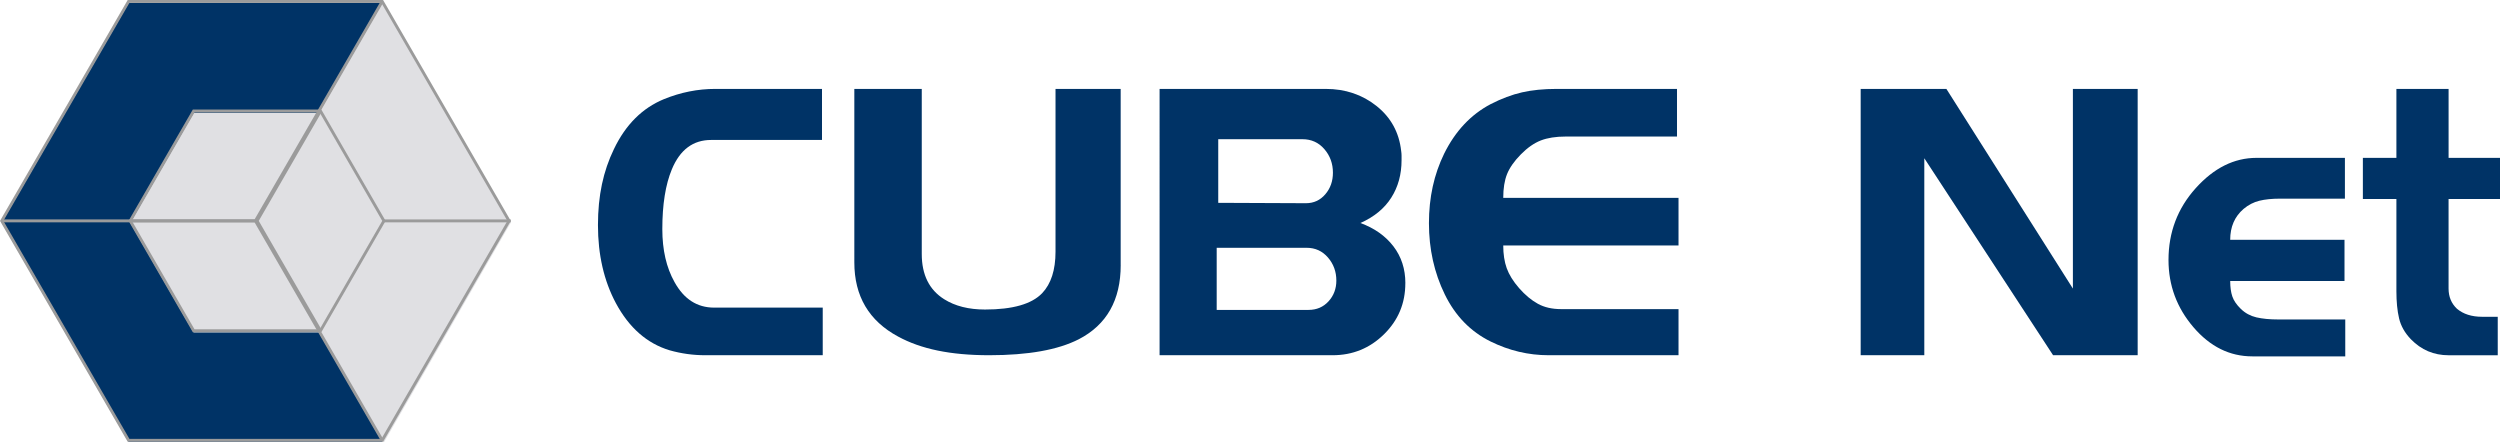
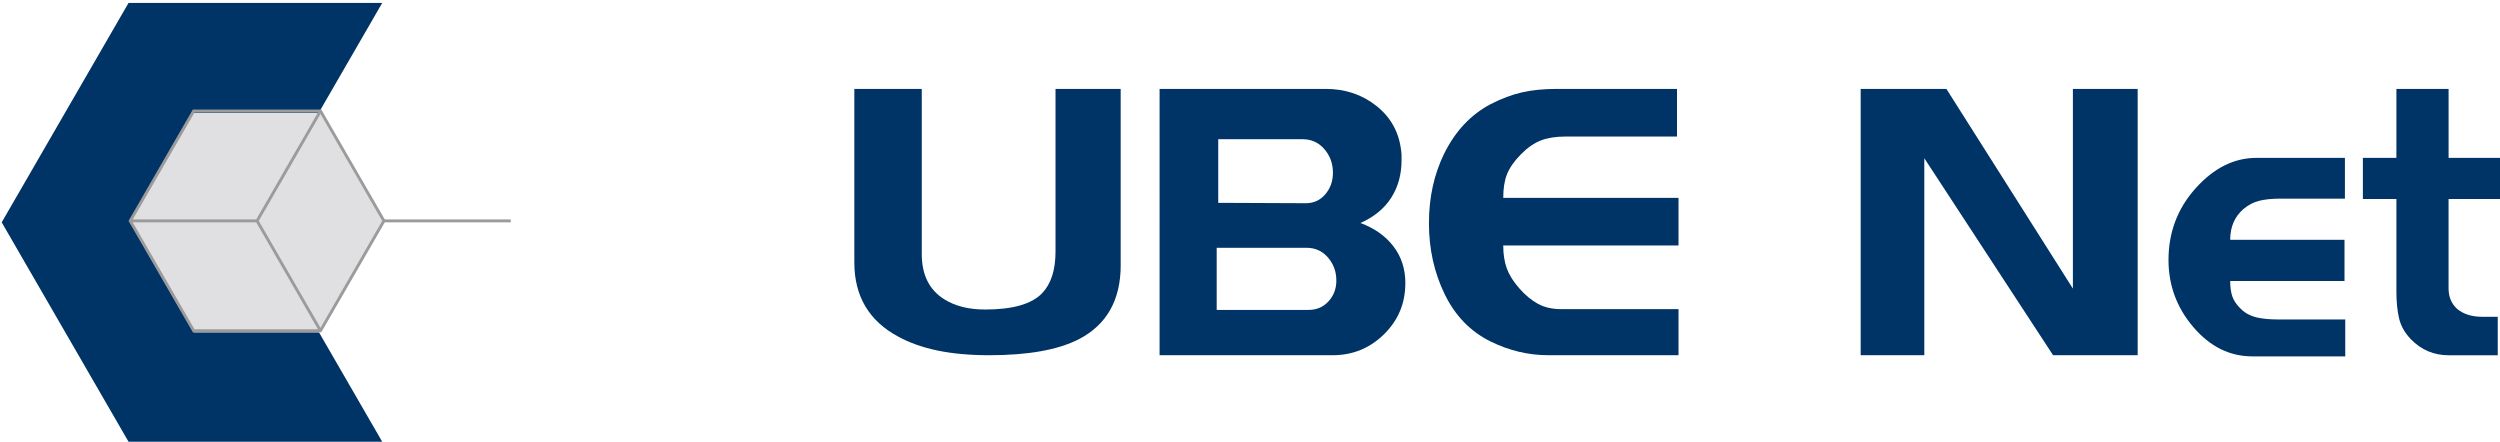
<svg xmlns="http://www.w3.org/2000/svg" id="_レイヤー_1" data-name="レイヤー 1" viewBox="0 0 854.53 151.2">
-   <polygon points="131.23 1 44.51 1 1.16 76.1 44.51 151.2 131.23 151.2 174.59 76.1 131.23 1" style="fill: #e0e0e3;" />
  <g>
    <polygon points="130.65 1 43.94 1 .58 76 43.94 151 130.65 151 87.3 76 130.65 1" style="fill: #036;" />
    <polygon points="130.65 1 87.3 76 .58 76 87.3 76 130.65 151 87.3 76 130.65 1" style="fill: #036;" />
  </g>
  <polygon points="109.55 38.55 66.19 38.55 44.51 76.1 66.19 113.65 109.55 113.65 131.23 76.1 109.55 38.55" style="fill: #e0e0e3;" />
  <g>
-     <polygon points="130.65 .5 43.94 .5 .58 75.5 43.94 150.5 130.65 150.5 174.01 75.5 130.65 .5" style="fill: none; stroke: #9b9b9b; stroke-miterlimit: 10;" />
-     <polygon points="130.65 .5 87.3 75.5 .58 75.5 87.3 75.5 130.65 150.5 87.3 75.5 130.65 .5" style="fill: none; stroke: #9b9b9b; stroke-miterlimit: 10;" />
-   </g>
+     </g>
  <g>
    <polygon points="109.55 37.95 66.19 37.95 44.51 75.5 66.19 113.05 109.55 113.05 131.23 75.5 109.55 37.95" style="fill: none; stroke: #9b9b9b; stroke-miterlimit: 10;" />
    <polygon points="109.55 37.95 87.87 75.5 44.51 75.5 87.87 75.5 109.55 113.05 87.87 75.5 109.55 37.95" style="fill: none; stroke: #9b9b9b; stroke-miterlimit: 10;" />
  </g>
  <line x1="131.23" y1="75.5" x2="174.59" y2="75.5" style="fill: none; stroke: #9b9b9b; stroke-miterlimit: 10;" />
  <g>
-     <path d="M281.22,121.42h-40.24c-4.08,0-8.12-.56-12.11-1.69-7.73-2.34-13.85-7.71-18.36-16.12-4.08-7.63-6.12-16.52-6.12-26.66s1.82-18.47,5.47-26.01c3.99-8.32,9.68-14,17.06-17.04,5.73-2.34,11.59-3.51,17.58-3.51h36.47v17.45h-37.9c-6.17,0-10.64,3.34-13.42,10.03-2.17,5.21-3.26,12.03-3.26,20.45,0,7.12,1.39,13.15,4.17,18.1,3.21,5.82,7.73,8.73,13.54,8.73h37.12v16.28Z" style="fill: #036;" />
    <path d="M383.07,90.6c0,11.97-4.78,20.42-14.33,25.36-7.12,3.64-17.32,5.46-30.61,5.46s-23.31-2.12-31.13-6.37c-9.99-5.37-14.98-13.83-14.98-25.36V30.39h23.05v56.43c0,7.11,2.56,12.26,7.68,15.47,3.73,2.34,8.38,3.51,13.94,3.51,9.46,0,15.97-1.86,19.54-5.59,3.04-3.21,4.56-7.93,4.56-14.17V30.39h22.27v60.22Z" style="fill: #036;" />
    <path d="M480.36,96.81c0,6.86-2.43,12.68-7.29,17.45-4.86,4.78-10.72,7.16-17.58,7.16h-59.13V30.39h56.79c6.69,0,12.48,1.95,17.39,5.86,4.9,3.91,7.7,9.03,8.4,15.37.08.52.13,1.04.13,1.56v1.56c0,4.86-1.17,9.14-3.52,12.83-2.34,3.69-5.86,6.58-10.55,8.66,4.77,1.74,8.53,4.39,11.27,7.94,2.73,3.56,4.1,7.77,4.1,12.63ZM456.78,95.9c0-3.04-.96-5.67-2.87-7.88-1.91-2.21-4.34-3.32-7.29-3.32h-30.74v21.23h31.39c2.78,0,5.06-.98,6.84-2.93,1.78-1.95,2.67-4.32,2.67-7.1ZM455.61,59.04c0-3.12-.98-5.82-2.93-8.07-1.95-2.26-4.45-3.39-7.49-3.39h-28.78v21.75l29.96.13c2.69,0,4.9-1.02,6.64-3.06,1.74-2.04,2.6-4.49,2.6-7.36Z" style="fill: #036;" />
    <path d="M573.74,121.42h-44.41c-6.86,0-13.46-1.56-19.8-4.68-6.86-3.38-12.09-8.75-15.69-16.12-3.6-7.37-5.41-15.48-5.41-24.32s1.74-16.69,5.21-23.8c3.82-7.71,9.12-13.35,15.89-16.91,3.73-1.91,7.31-3.25,10.74-4.03,3.43-.78,7.36-1.17,11.79-1.17h41.16v16.28h-38.03c-3.39,0-6.23.45-8.53,1.34-2.3.9-4.58,2.49-6.84,4.79-2.26,2.3-3.82,4.54-4.69,6.71-.87,2.17-1.3,4.88-1.3,8.12h59.91v16.28h-59.91c0,2.95.39,5.54,1.18,7.75.79,2.21,2.2,4.49,4.25,6.84,2.05,2.34,4.19,4.12,6.41,5.34,2.22,1.22,4.86,1.82,7.91,1.82h40.16v15.76Z" style="fill: #036;" />
    <path d="M730.68,121.42h-28.91l-44.02-67.33v67.33h-21.75V30.39h29.3l43.24,68.25V30.39h22.14v91.04Z" style="fill: #036;" />
    <path d="M801.65,121.81h-31.78c-7.73,0-14.44-3.32-20.12-9.96-5.69-6.64-8.53-14.3-8.53-22.99,0-9.46,3.1-17.65,9.31-24.55,6.21-6.9,13.13-10.35,20.77-10.35h30.22v13.94h-22.14c-2.78,0-5.14.24-7.1.72-1.95.48-3.76,1.41-5.41,2.8-3.04,2.61-4.56,6.12-4.56,10.55h39.07v14.07h-39.07c0,2.08.24,3.84.72,5.27.48,1.43,1.46,2.87,2.94,4.3s3.25,2.39,5.29,2.87c2.05.48,4.55.72,7.51.72h22.87v12.63Z" style="fill: #036;" />
    <path d="M854.53,68.03h-17.58v30.61c0,2.78.95,5.08,2.87,6.9,2.17,1.82,5.03,2.74,8.6,2.74h5.34v13.15h-16.8c-5.04,0-9.33-1.82-12.89-5.47-2.08-2.17-3.43-4.56-4.04-7.16-.61-2.6-.91-5.69-.91-9.25v-31.52h-11.46v-14.07h11.46v-23.57h17.84v23.57h17.58v14.07Z" style="fill: #036;" />
  </g>
</svg>